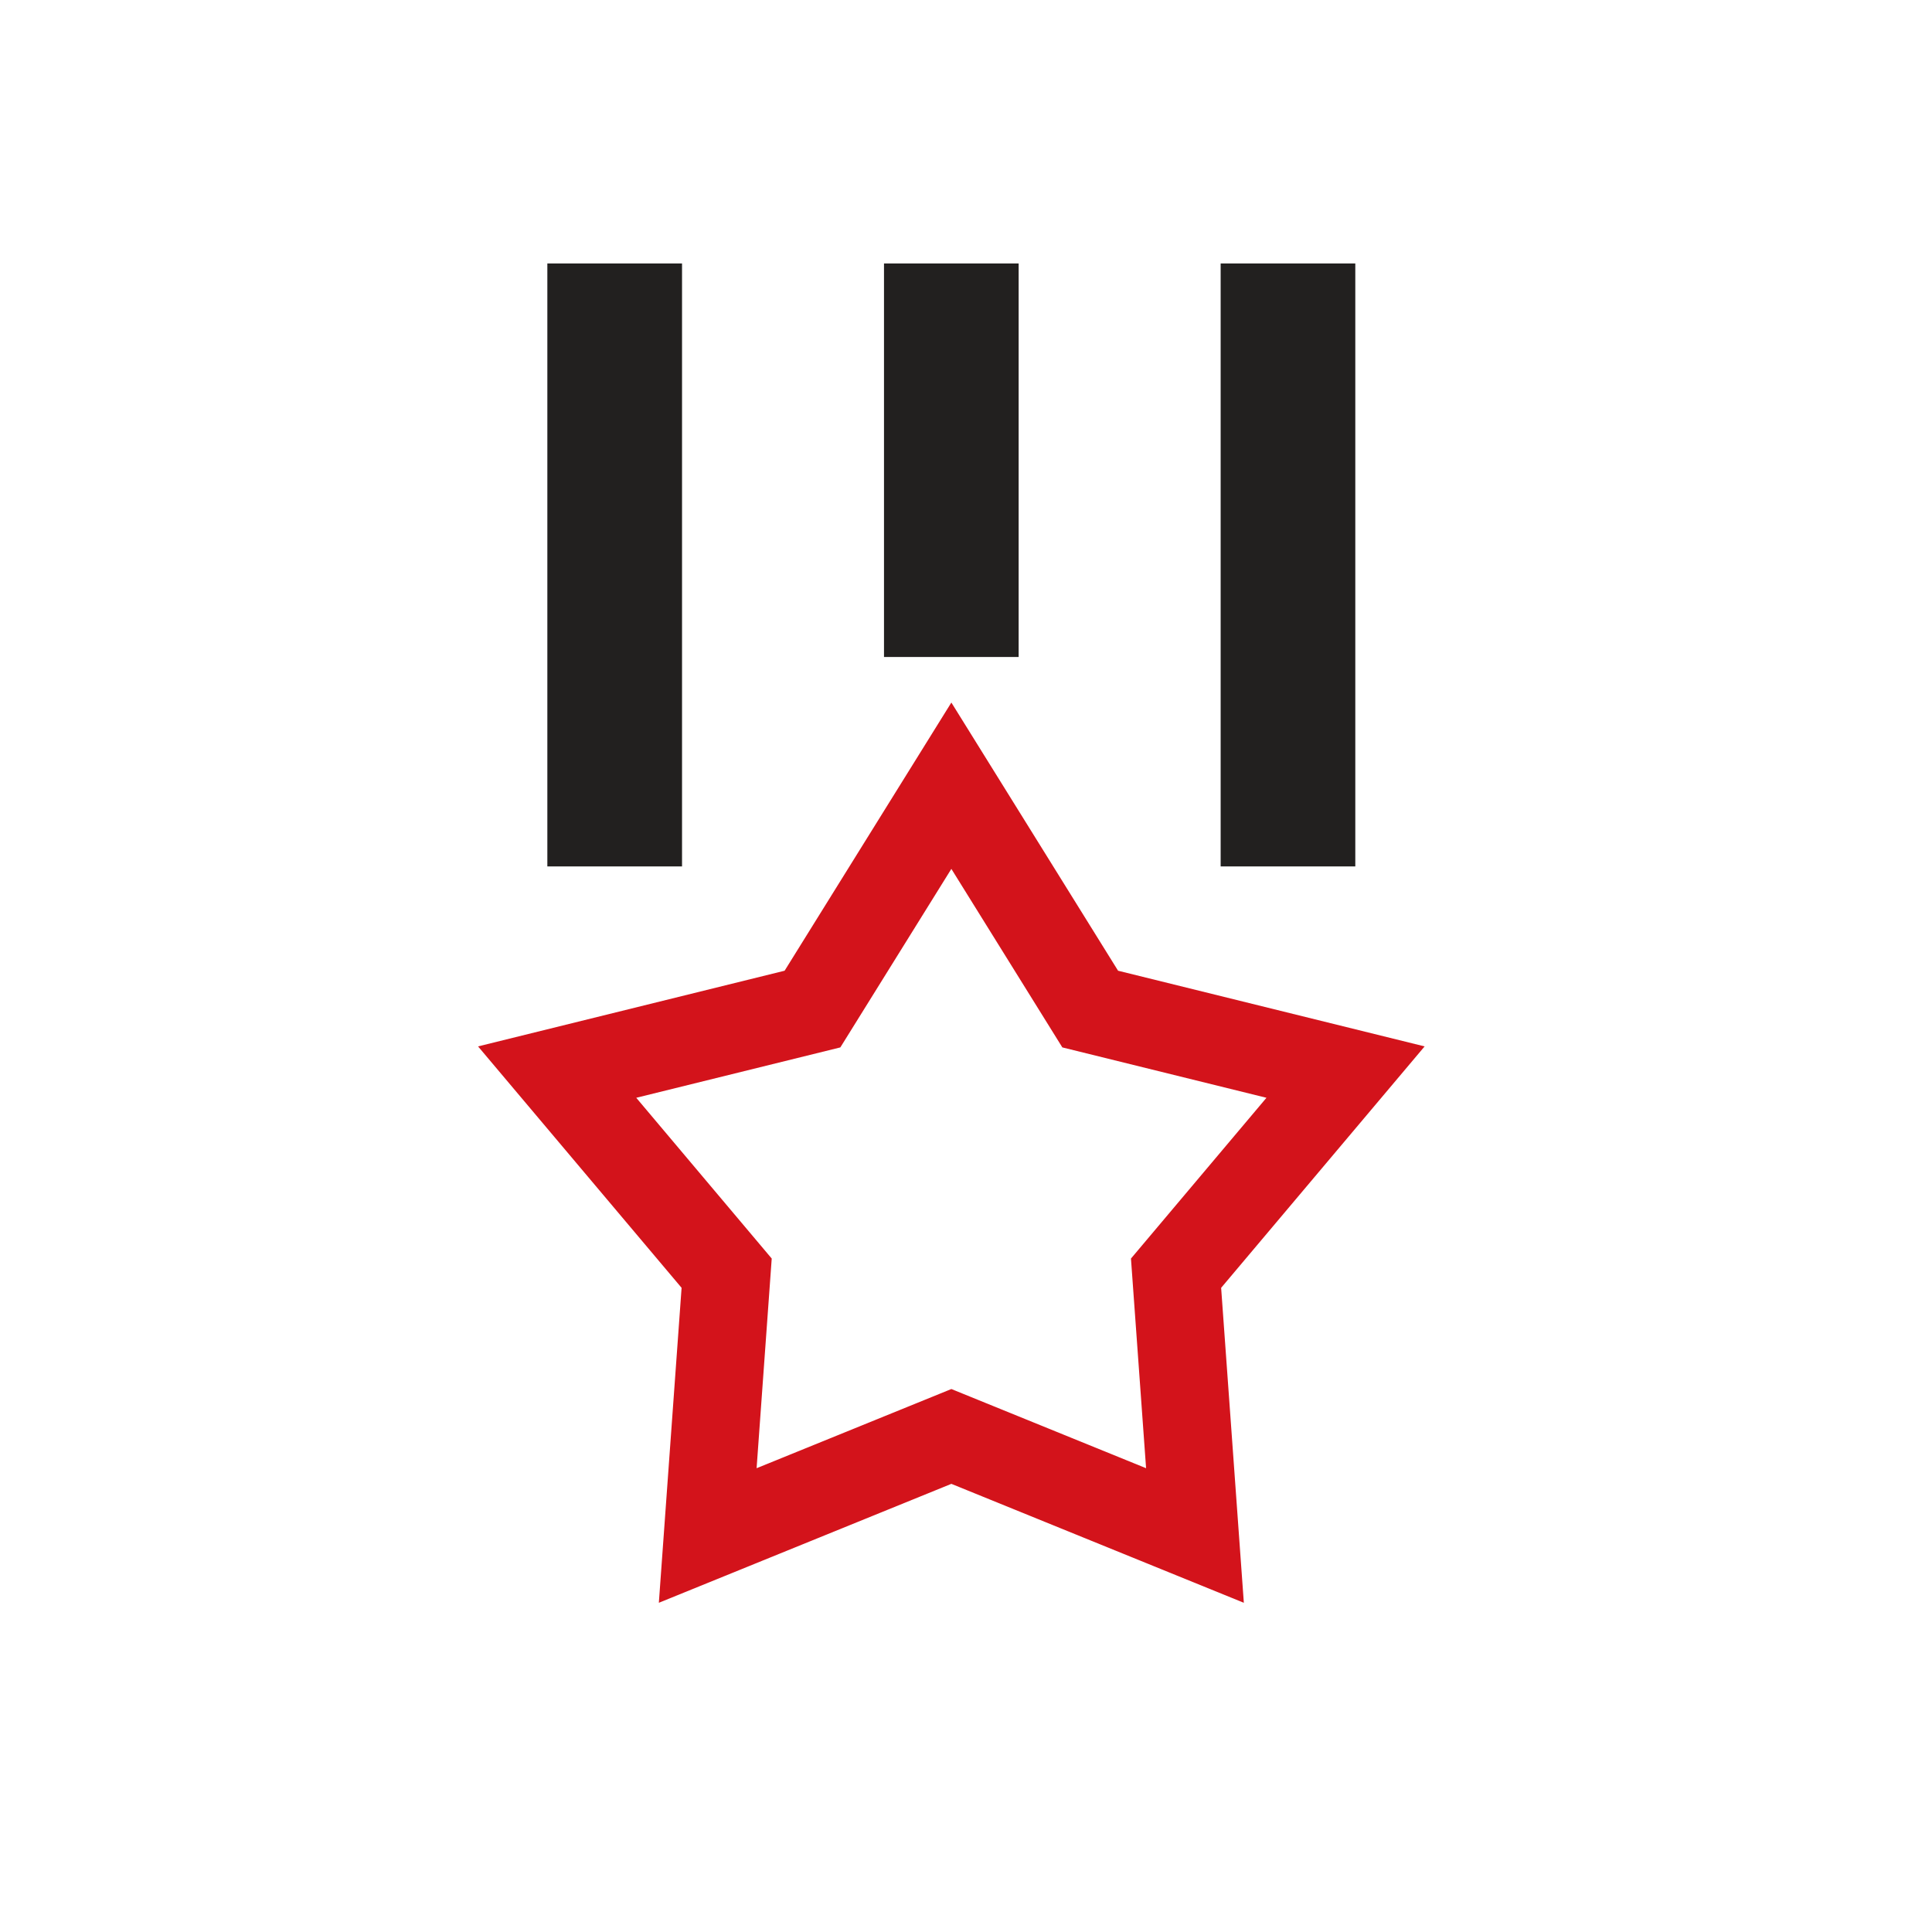
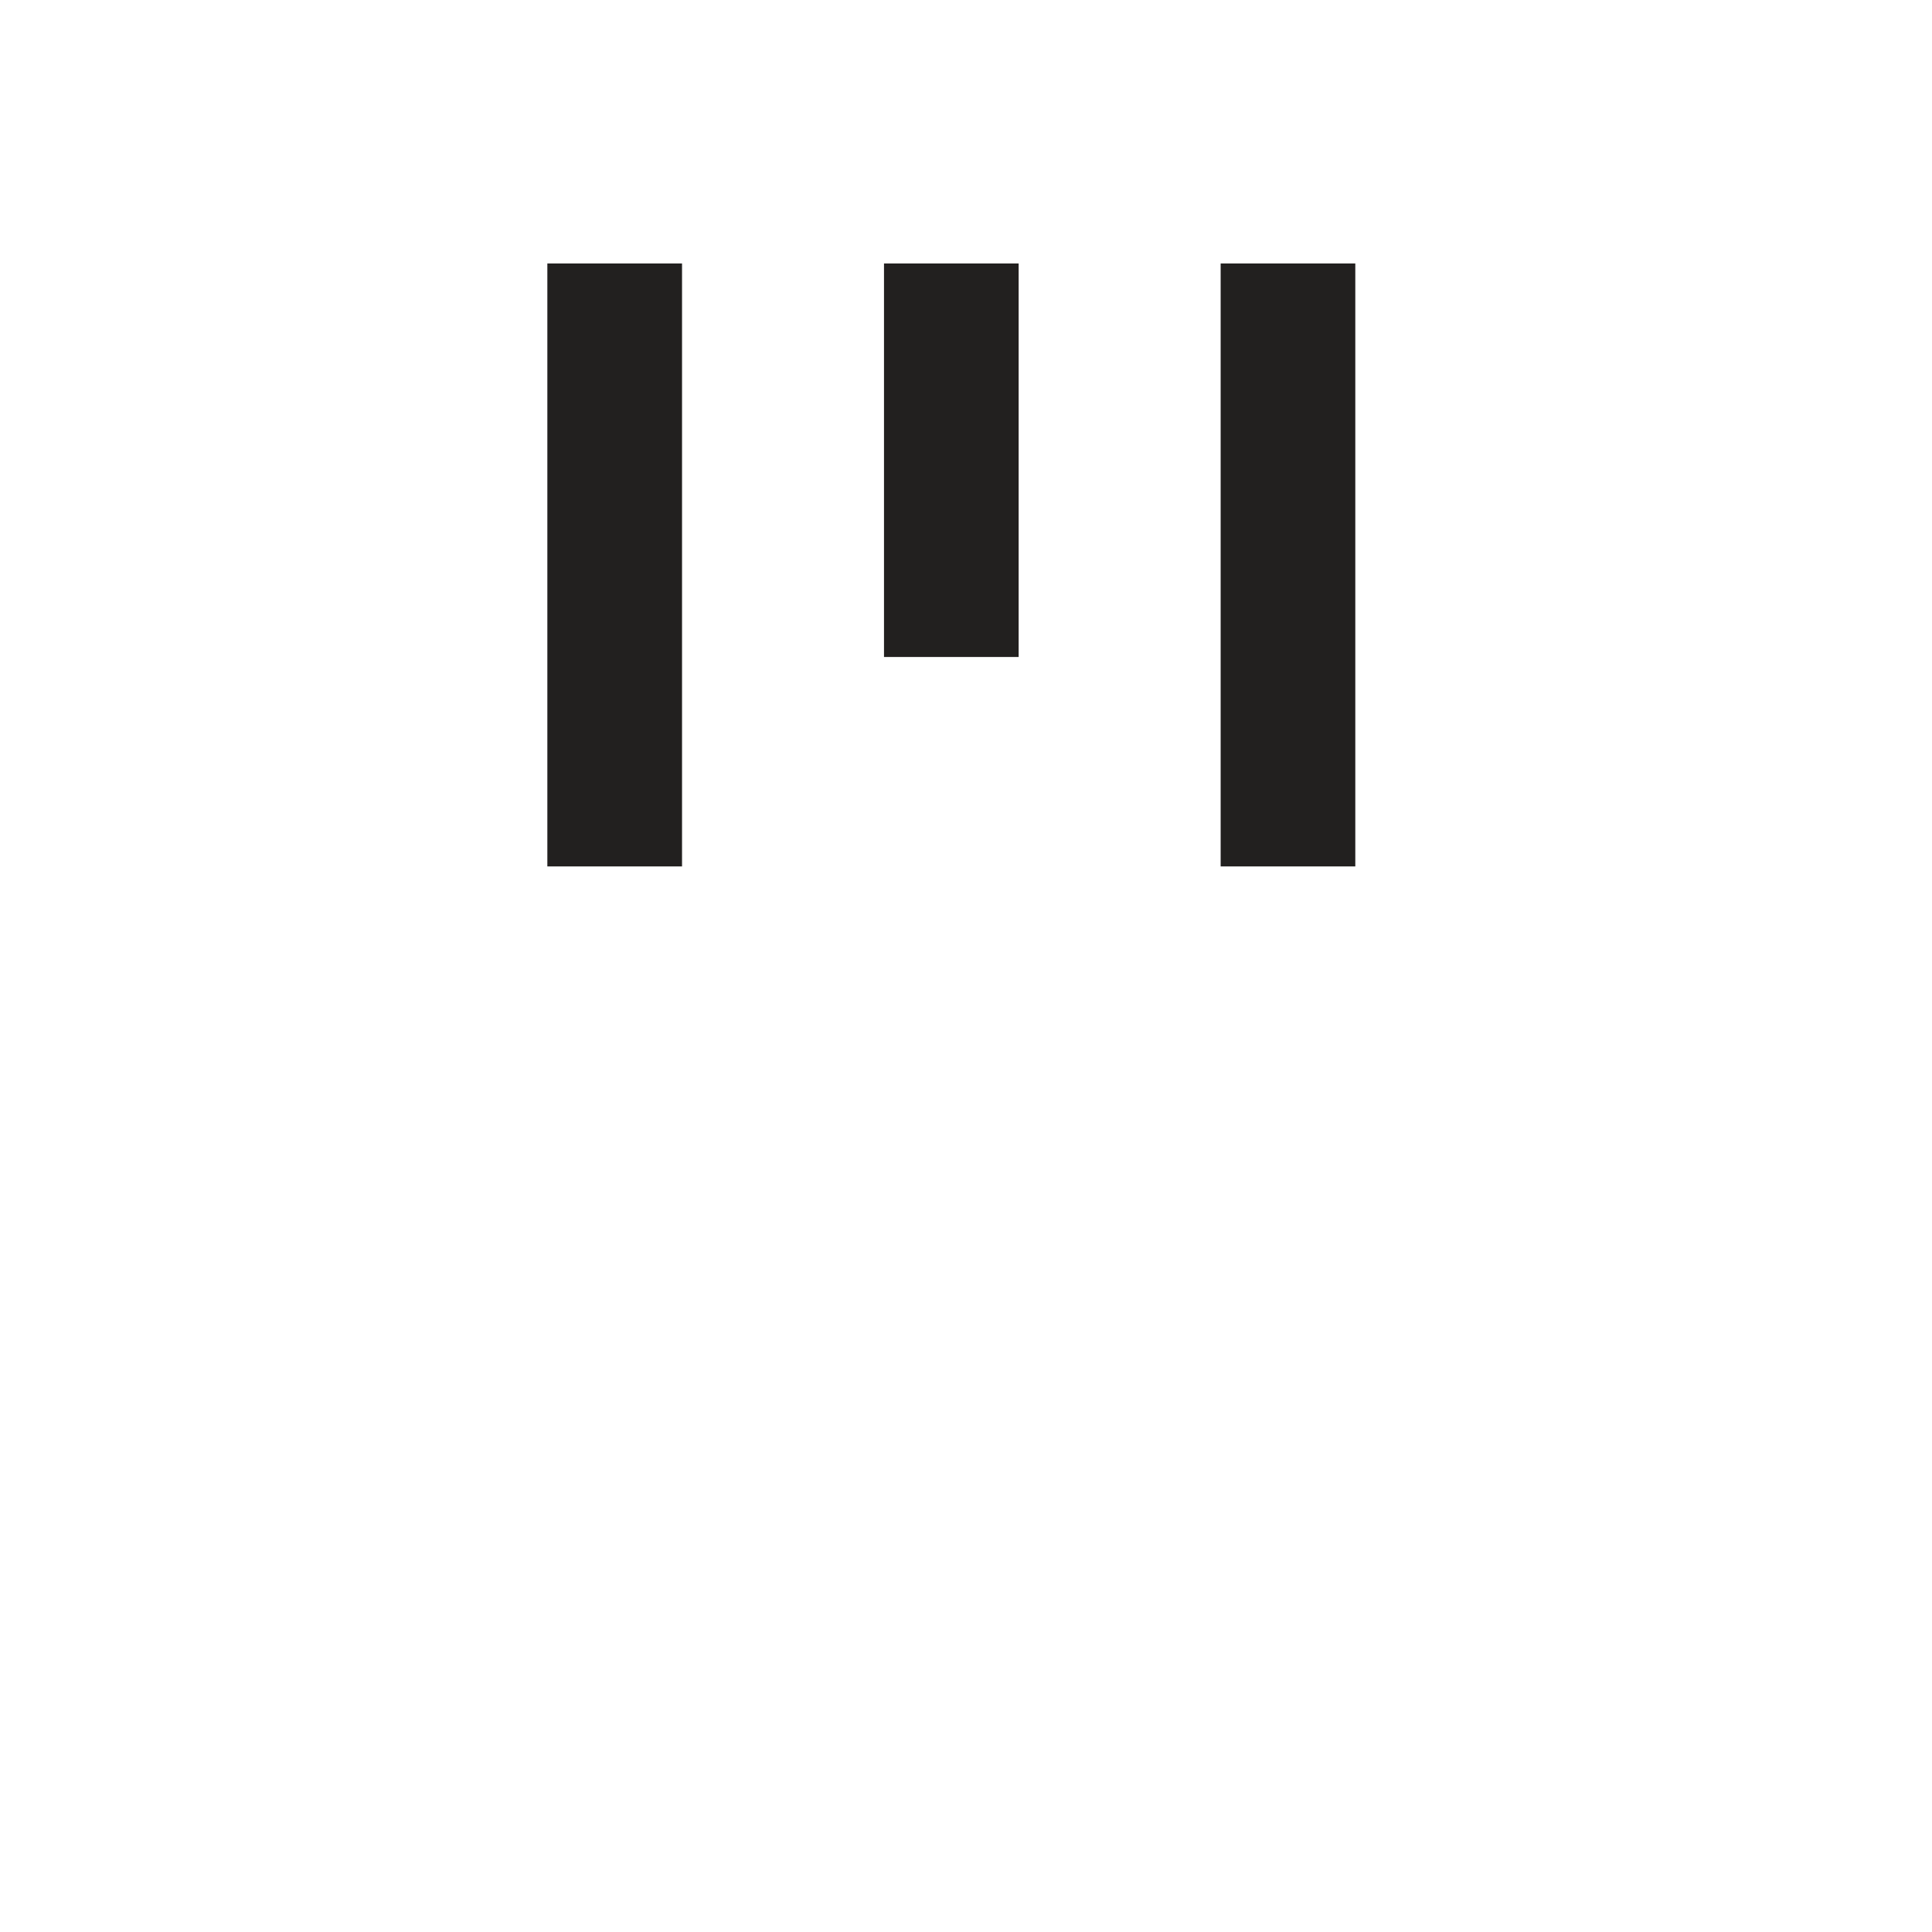
<svg xmlns="http://www.w3.org/2000/svg" width="52" height="52" viewBox="0 0 52 52" fill="none">
  <path d="M27.417 7.091V17.683H23.793V7.091H27.417Z" fill="#22201F" />
  <path d="M18.357 23.32V7.091H14.732V23.32H18.357Z" fill="#22201F" />
-   <path d="M36.478 23.32V7.091H32.854V23.32H36.478Z" fill="#22201F" />
-   <path fill-rule="evenodd" clip-rule="evenodd" d="M30.093 26.127L25.606 18.909L21.118 26.127L12.867 28.164L18.345 34.662L17.733 43.139L25.606 39.938L33.478 43.139L32.867 34.662L38.344 28.164L30.093 26.127ZM34.087 29.547L28.593 28.191L25.606 23.386L22.618 28.191L17.125 29.547L20.771 33.874L20.364 39.517L25.606 37.386L30.847 39.517L30.44 33.874L34.087 29.547Z" fill="#D3131B" />
+   <path d="M36.478 23.32V7.091H32.854V23.32H36.478" fill="#22201F" />
</svg>